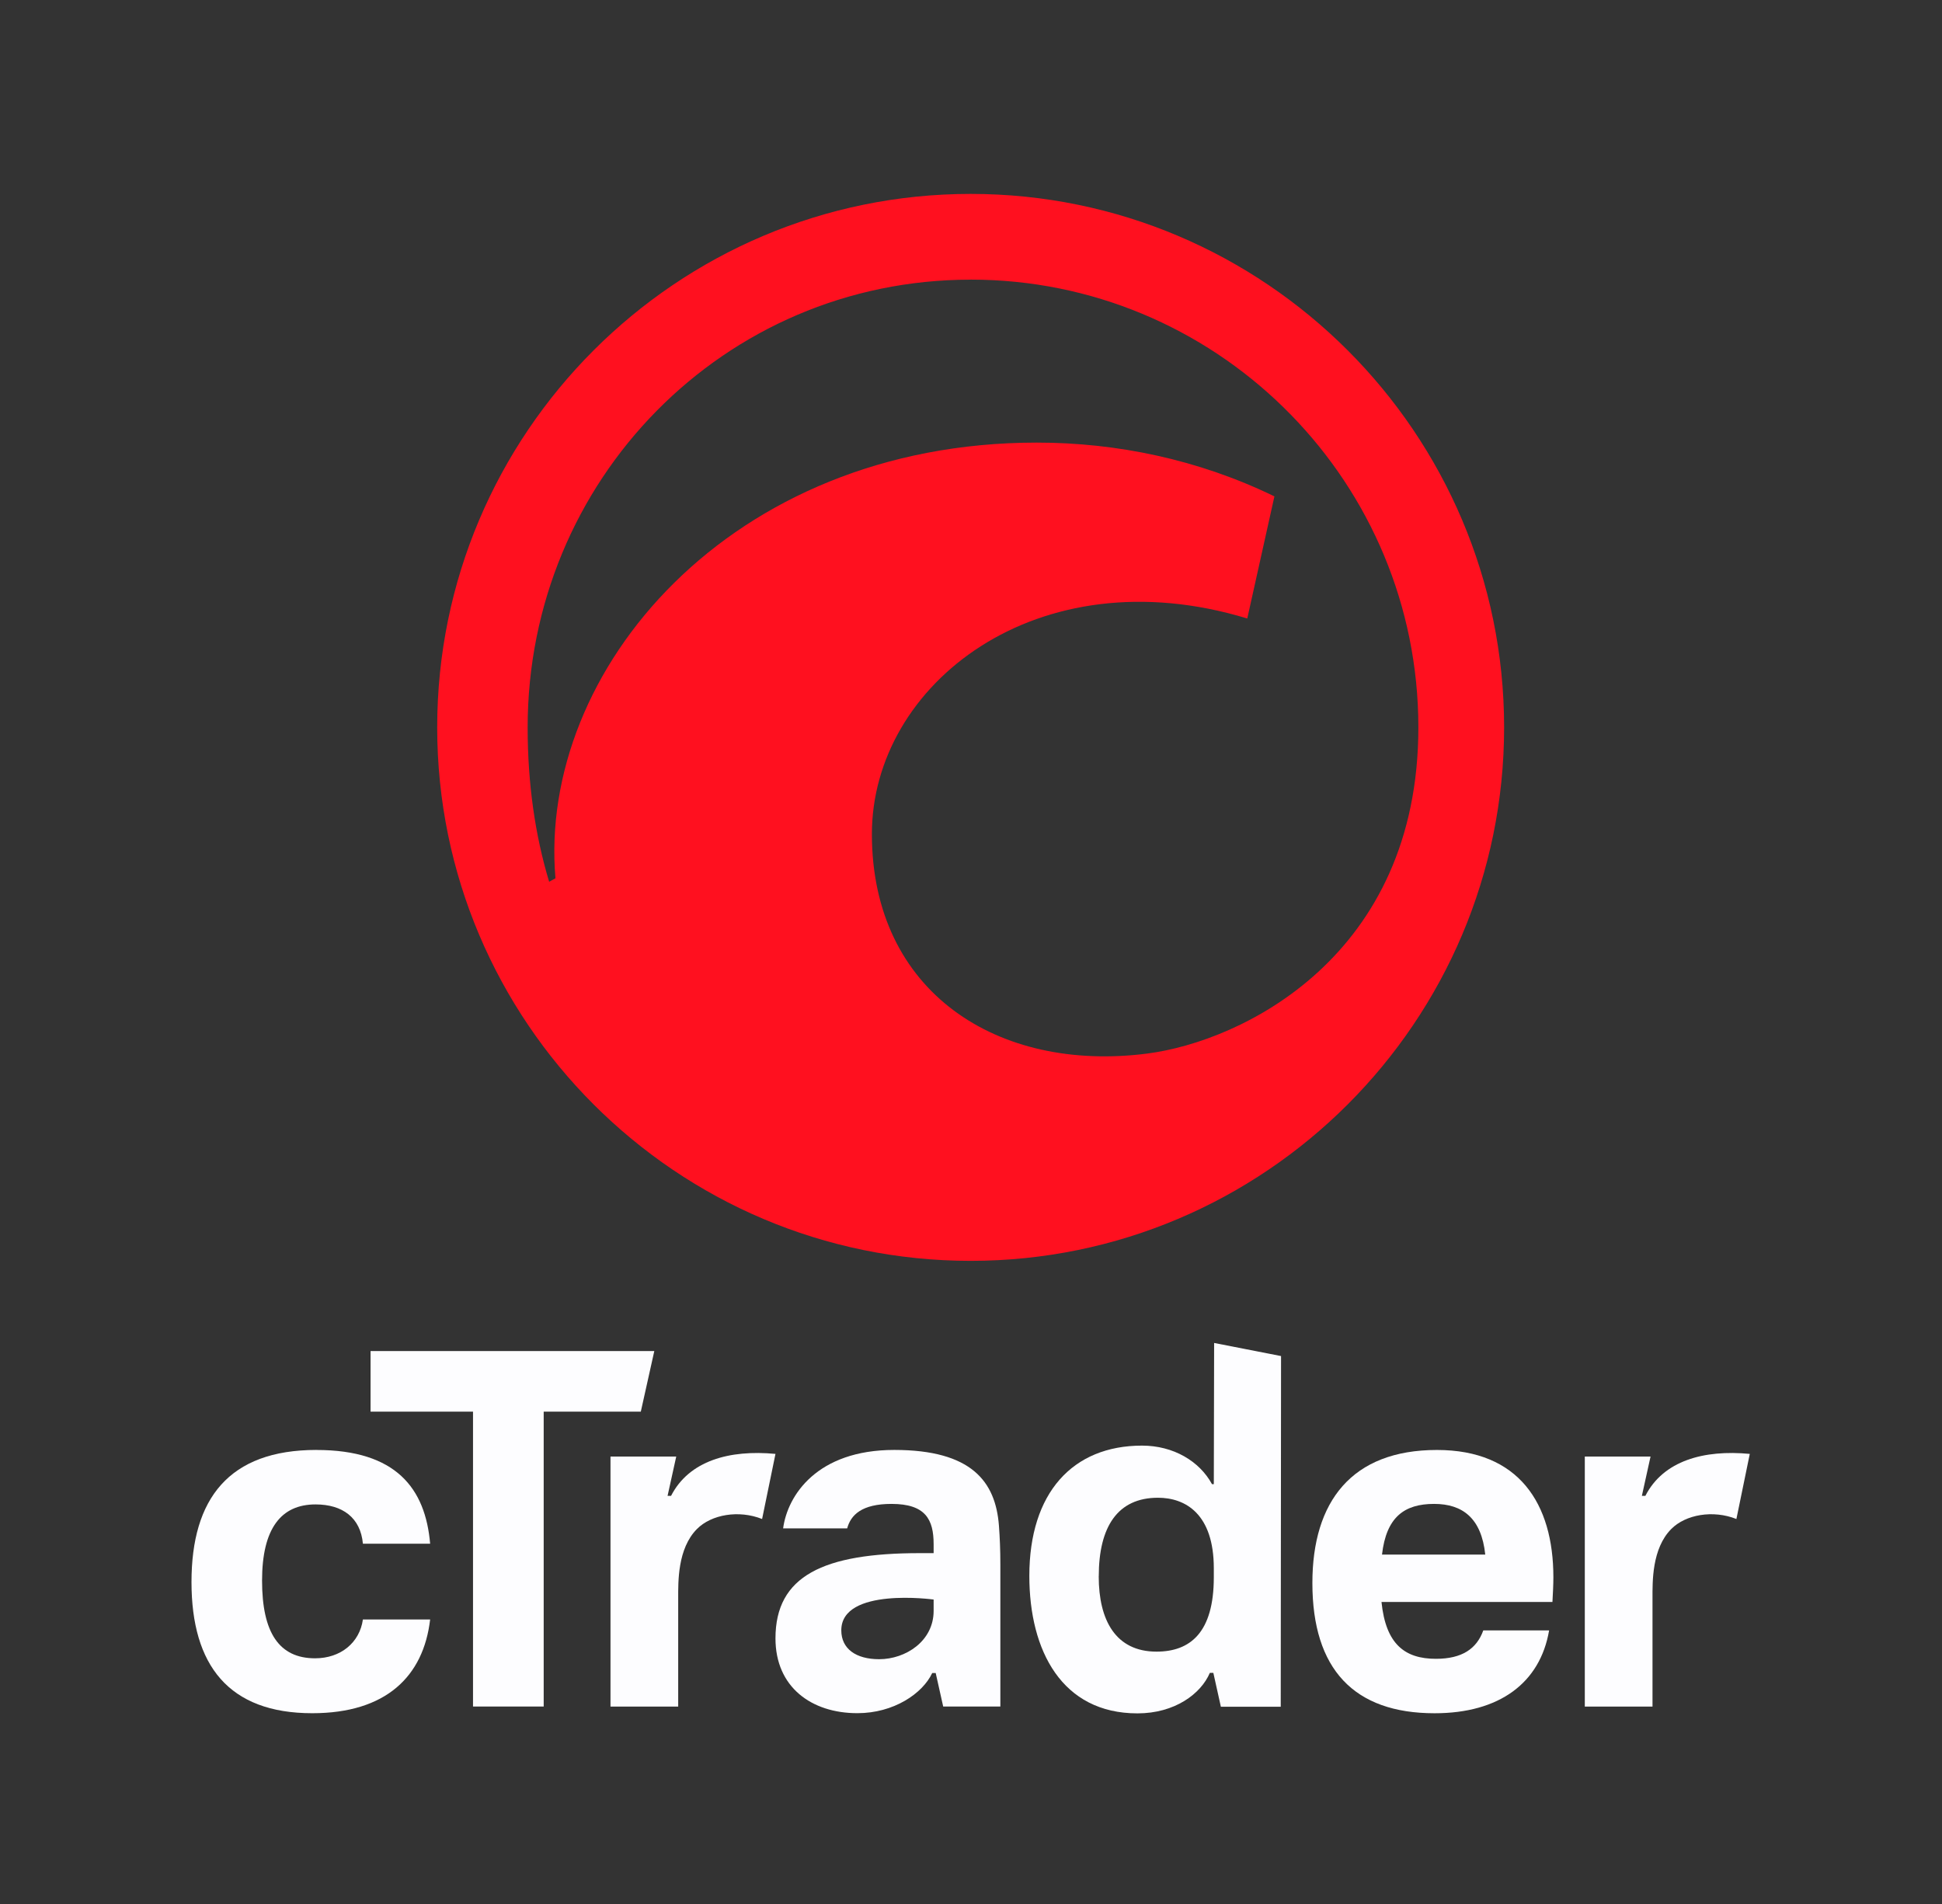
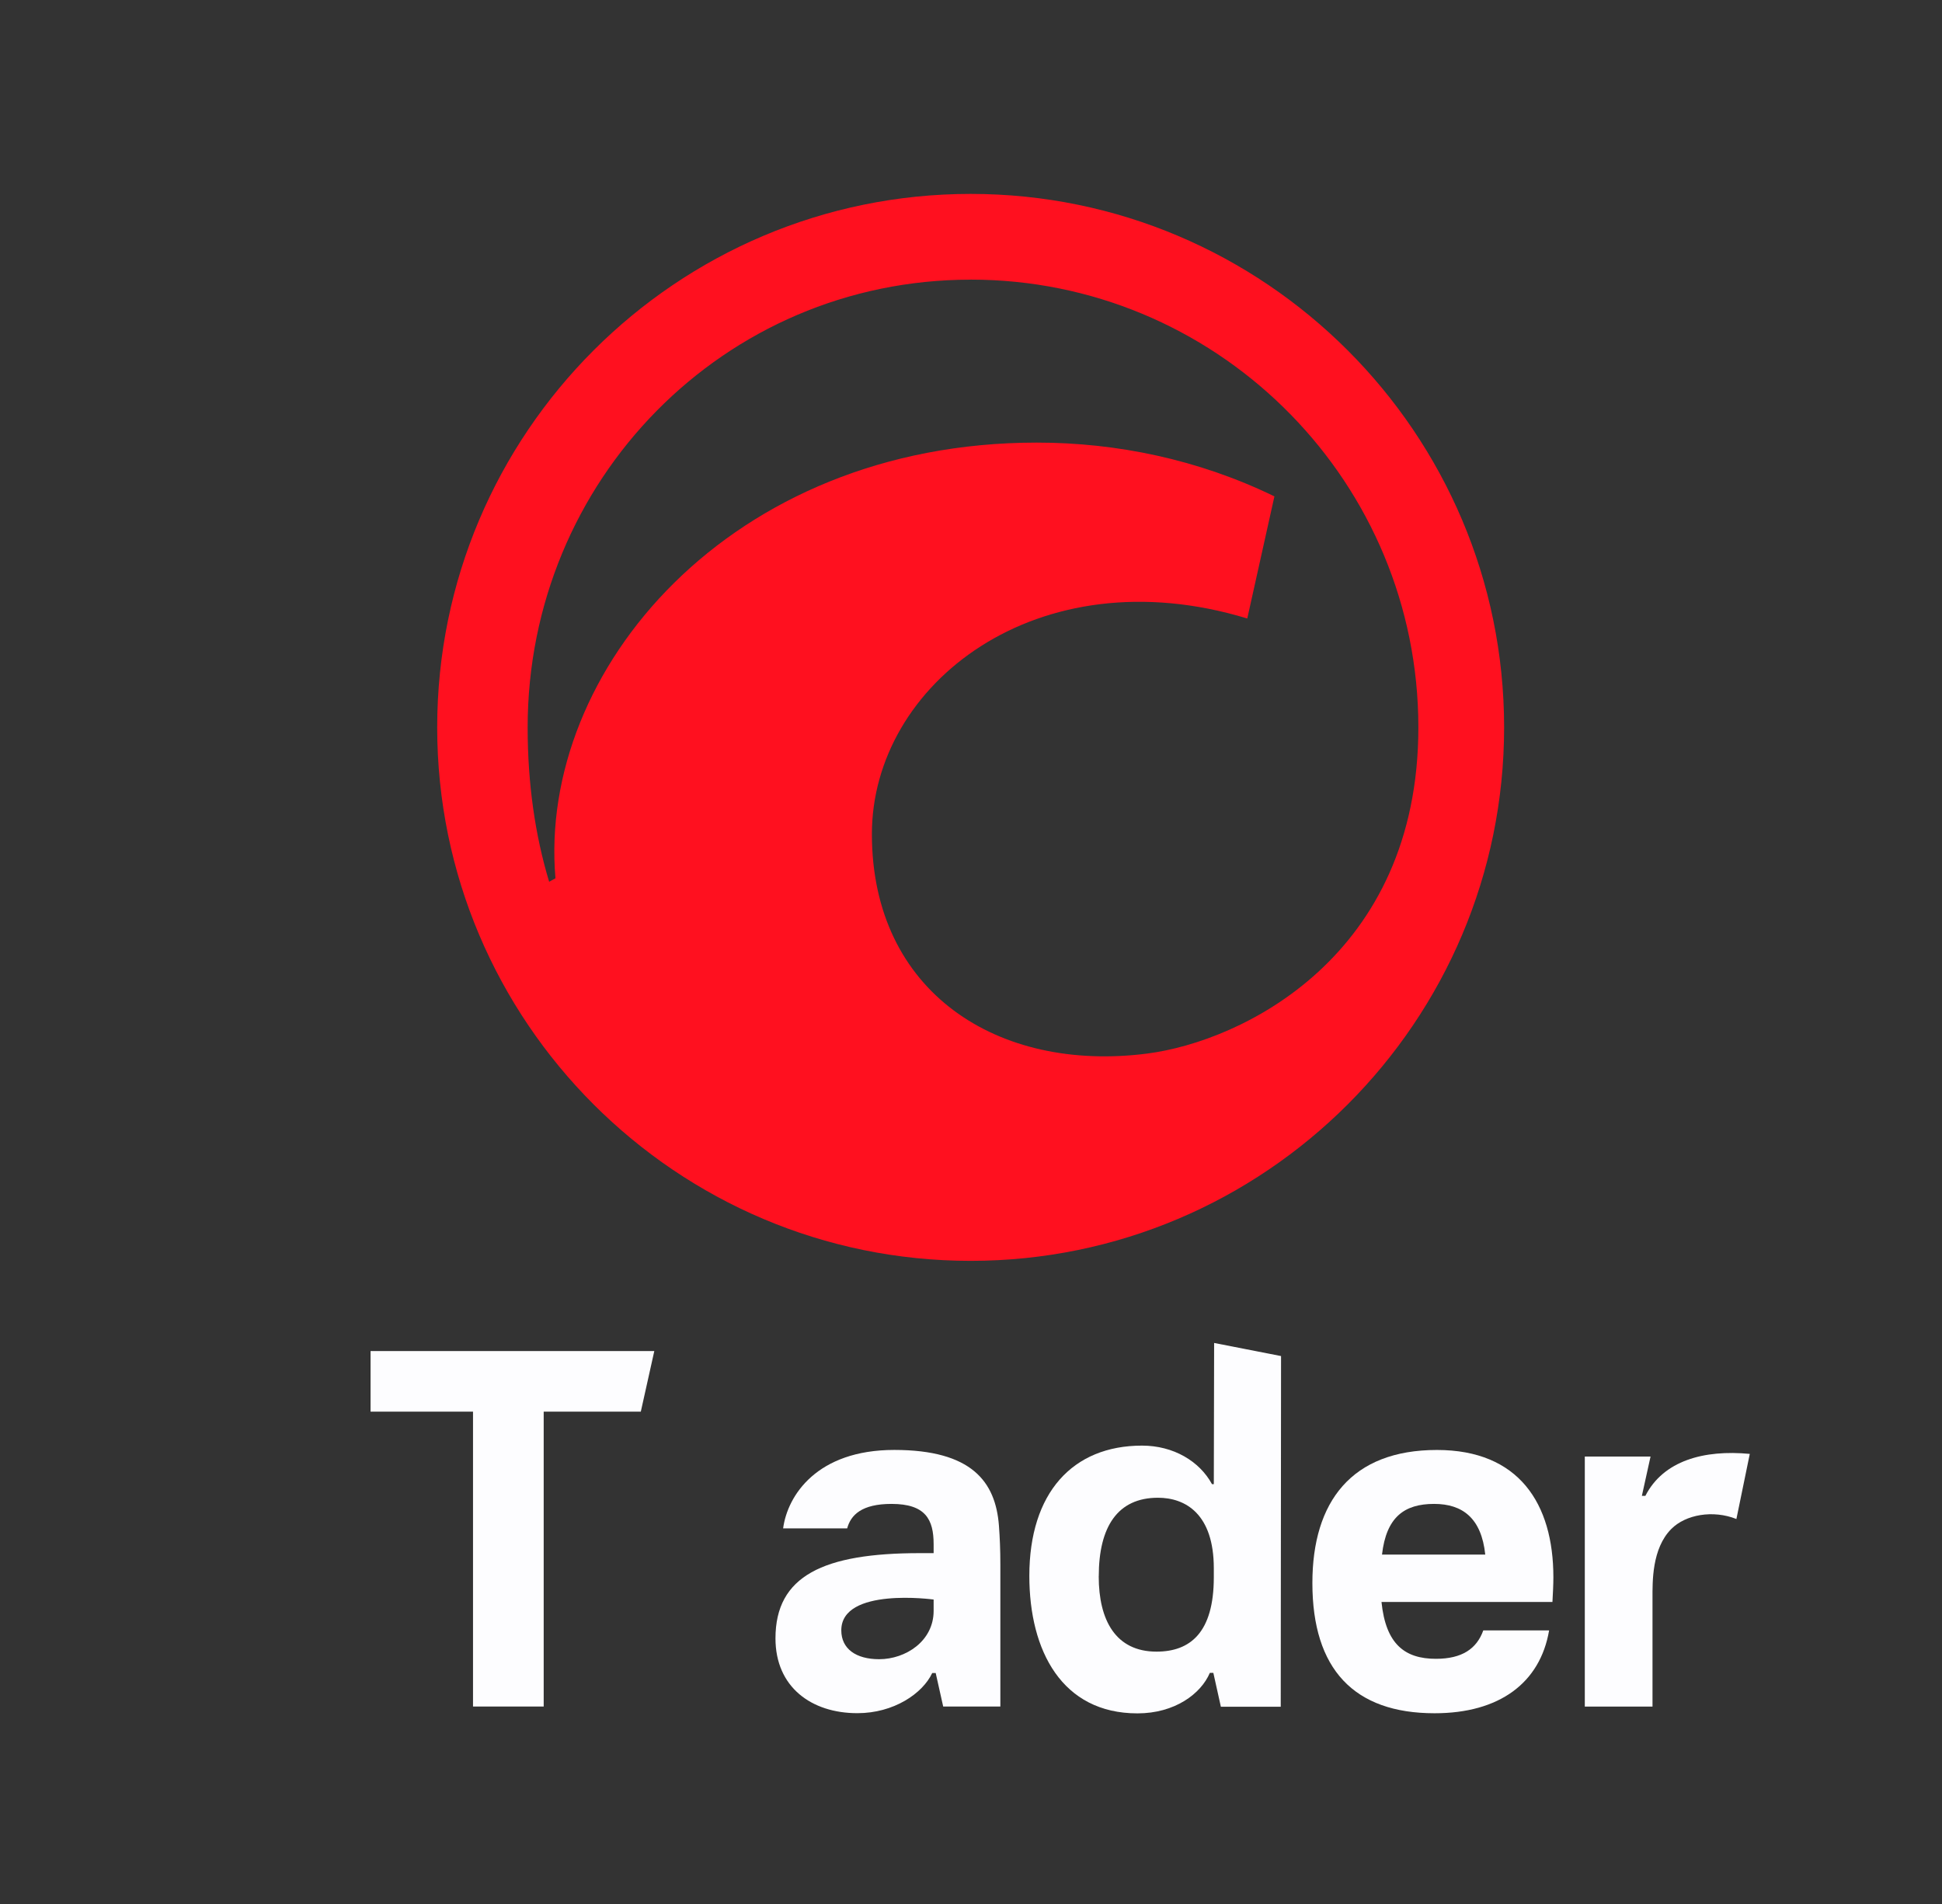
<svg xmlns="http://www.w3.org/2000/svg" width="409" height="401" viewBox="0 0 409 401" fill="none">
  <rect x="0" y="0" width="409" height="401" fill="#333333" stroke="none" />
  <path d="M164.932 321.879C165.849 314.956 172.044 305.356 188.344 305.356C204.643 305.356 209.682 312.04 210.384 321.309C210.582 324.002 210.682 326.497 210.682 329.487V359.4H198.645L197.067 352.345H196.332C194.3 356.666 188.228 360.797 180.57 360.797C170.896 360.797 163.321 355.311 163.321 345.043C163.321 331.883 173.391 327.091 193.738 327.091H196.629V325.2C196.629 320.012 194.936 316.724 187.757 316.724C181.479 316.724 179.182 319.053 178.422 321.879M177.183 343.349C177.183 347.24 180.273 349.429 185.163 349.429C190.748 349.429 196.629 345.613 196.629 339.252V336.864C196.629 336.864 177.183 334.188 177.183 343.349Z" fill="#FDFDFF" />
-   <path d="M163.321 306.19L160.504 319.903C155.58 317.945 149.814 318.953 146.782 322.009C142.676 326.148 142.833 333.17 142.833 336.574V359.407H128.575V306.751H142.42L140.595 315.029H141.33C145.122 307.619 153.639 305.273 163.313 306.19H163.321Z" fill="#FDFDFF" />
  <path d="M368.517 306.19L365.7 319.903C360.777 317.945 355.01 318.953 351.979 322.009C347.873 326.148 348.03 333.17 348.03 336.574V359.407H333.771V306.751H347.617L345.791 315.029H346.526C350.318 307.619 358.835 305.273 368.509 306.19H368.517Z" fill="#FDFDFF" />
  <path d="M137.802 284.53L134.96 297.294H114.506V359.4H99.62V297.294H78.042V284.53H137.81H137.802Z" fill="#FDFDFF" />
  <path d="M269.798 285.579L269.732 359.441H257.125L255.539 352.304H254.804C252.92 356.723 247.427 360.837 239.554 360.837C223.693 360.837 216.786 347.702 216.786 331.882C216.786 314.418 225.882 304.447 240.521 304.447C247.129 304.447 252.615 307.719 255.258 312.568H255.638L255.704 282.828L269.798 285.587V285.579ZM231.4 331.982C231.4 341.259 234.994 347.835 243.569 347.835C250.649 347.835 255.638 343.844 255.638 332.18V330.288C255.638 318.822 249.657 315.426 243.875 315.426C235.399 315.426 231.409 321.506 231.409 331.982H231.4Z" fill="#FDFDFF" />
  <path d="M302.627 305.364C319.876 305.364 327.154 316.632 327.154 332.188C327.154 333.683 327.055 335.674 326.956 337.376H290.954C291.855 346.248 295.845 349.346 302.42 349.346C307.906 349.346 310.995 347.248 312.392 343.365H326.254C324.362 354.435 315.779 360.813 302.123 360.813C285.171 360.813 276.398 351.535 276.398 333.386C276.398 316.236 284.676 305.364 302.627 305.364ZM291.061 327.397H312.805C312.003 319.722 308.021 316.723 302.032 316.723C295.746 316.723 291.962 319.515 291.061 327.397Z" fill="#FDFDFF" />
-   <path d="M66.658 305.365C83.412 305.365 89.591 313.444 90.59 325.109H76.431C75.935 319.623 72.143 316.831 66.46 316.831C59.182 316.831 55.192 321.92 55.192 332.882C55.192 343.845 58.785 349.239 66.361 349.239C71.747 349.239 75.737 345.951 76.431 341.061H90.59C89.194 353.031 81.313 360.805 65.757 360.805C48.203 360.805 40.33 350.735 40.33 333.18C40.33 315.625 48.211 305.356 66.658 305.356V305.365Z" fill="#FDFDFF" />
  <path d="M204.428 40.837C142.478 40.837 92.077 91.238 92.077 153.188C92.077 215.137 142.478 265.538 204.428 265.538C266.378 265.538 316.778 215.137 316.778 153.188C316.778 91.238 266.378 40.837 204.428 40.837ZM204.428 58.887C255.597 58.887 297.373 99.854 298.687 150.709C298.703 151.527 298.72 152.353 298.72 153.179C298.72 201.449 261.545 219.309 241.636 221.878C210.144 225.935 183.626 208.933 183.626 175.658C183.626 144.125 218.496 116.797 262.685 130.255L268.402 104.538C252.392 96.756 235.167 93.212 218.356 93.212C153.696 93.212 113.25 141.3 116.984 184.976C116.637 185.158 116.142 185.422 115.654 185.695C112.705 175.922 111.127 165.067 111.127 153.188C111.127 101.192 152.433 58.896 204.428 58.896V58.887Z" fill="#FF101F" />
</svg>